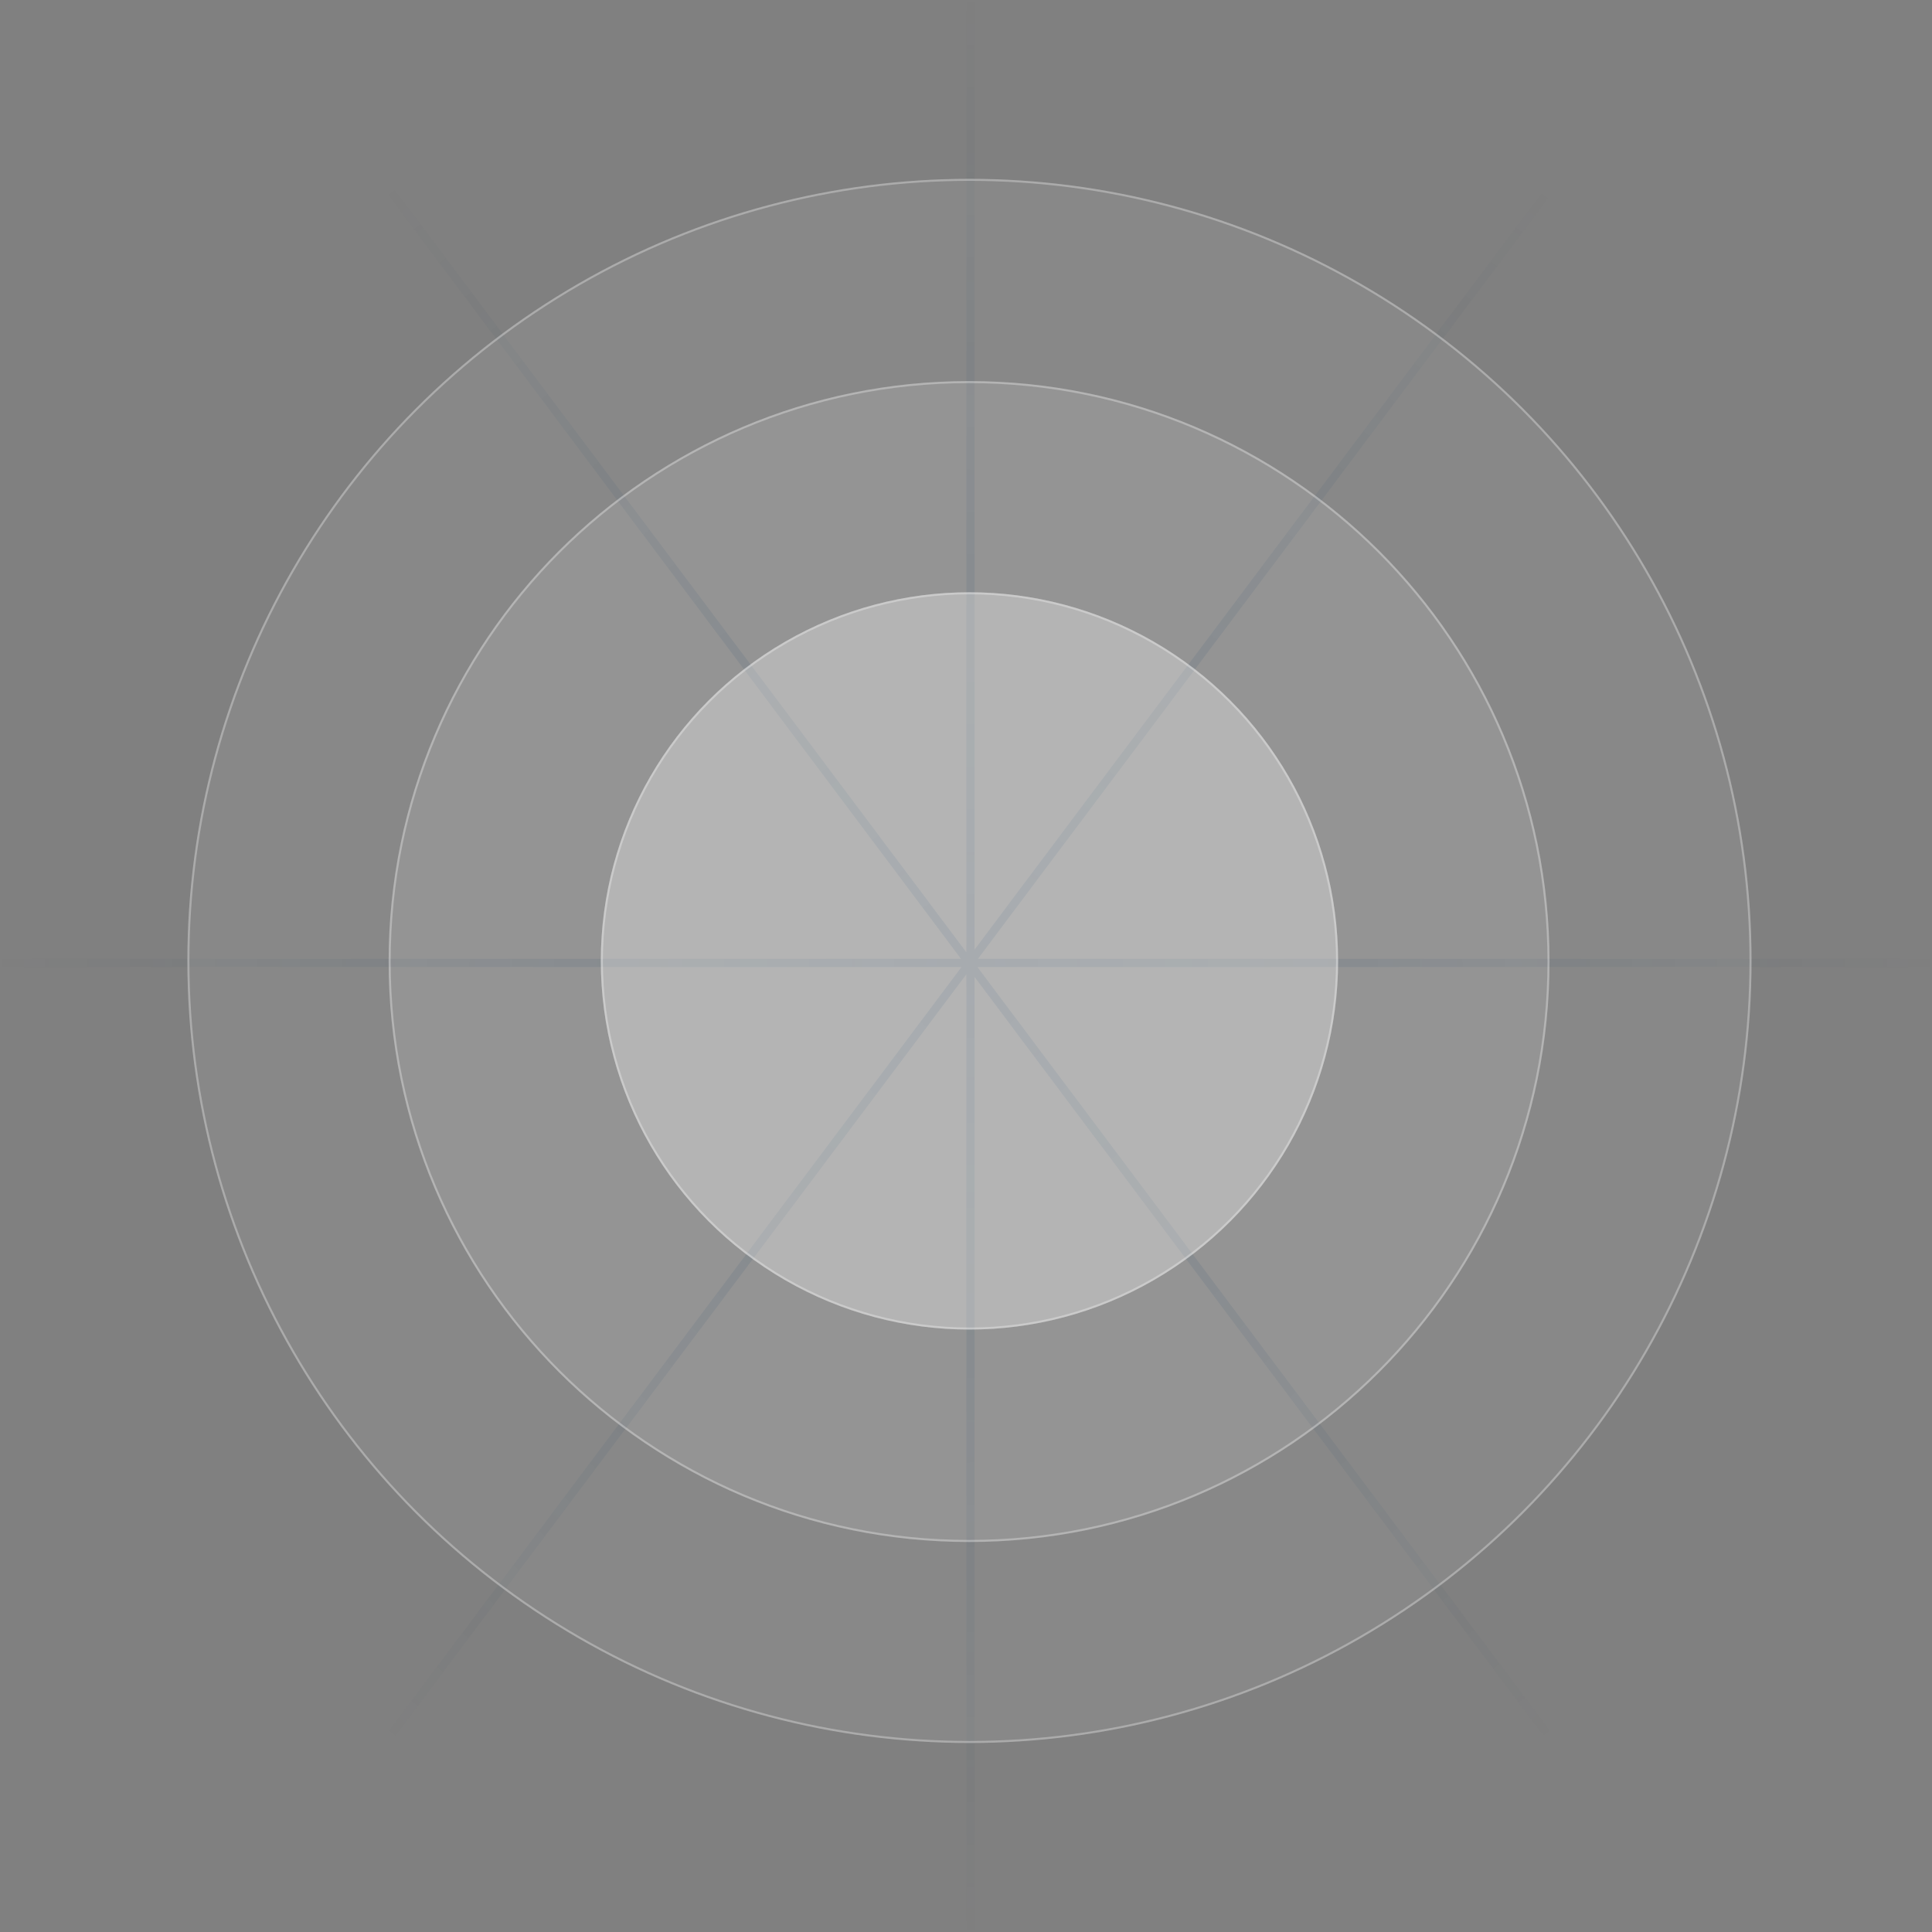
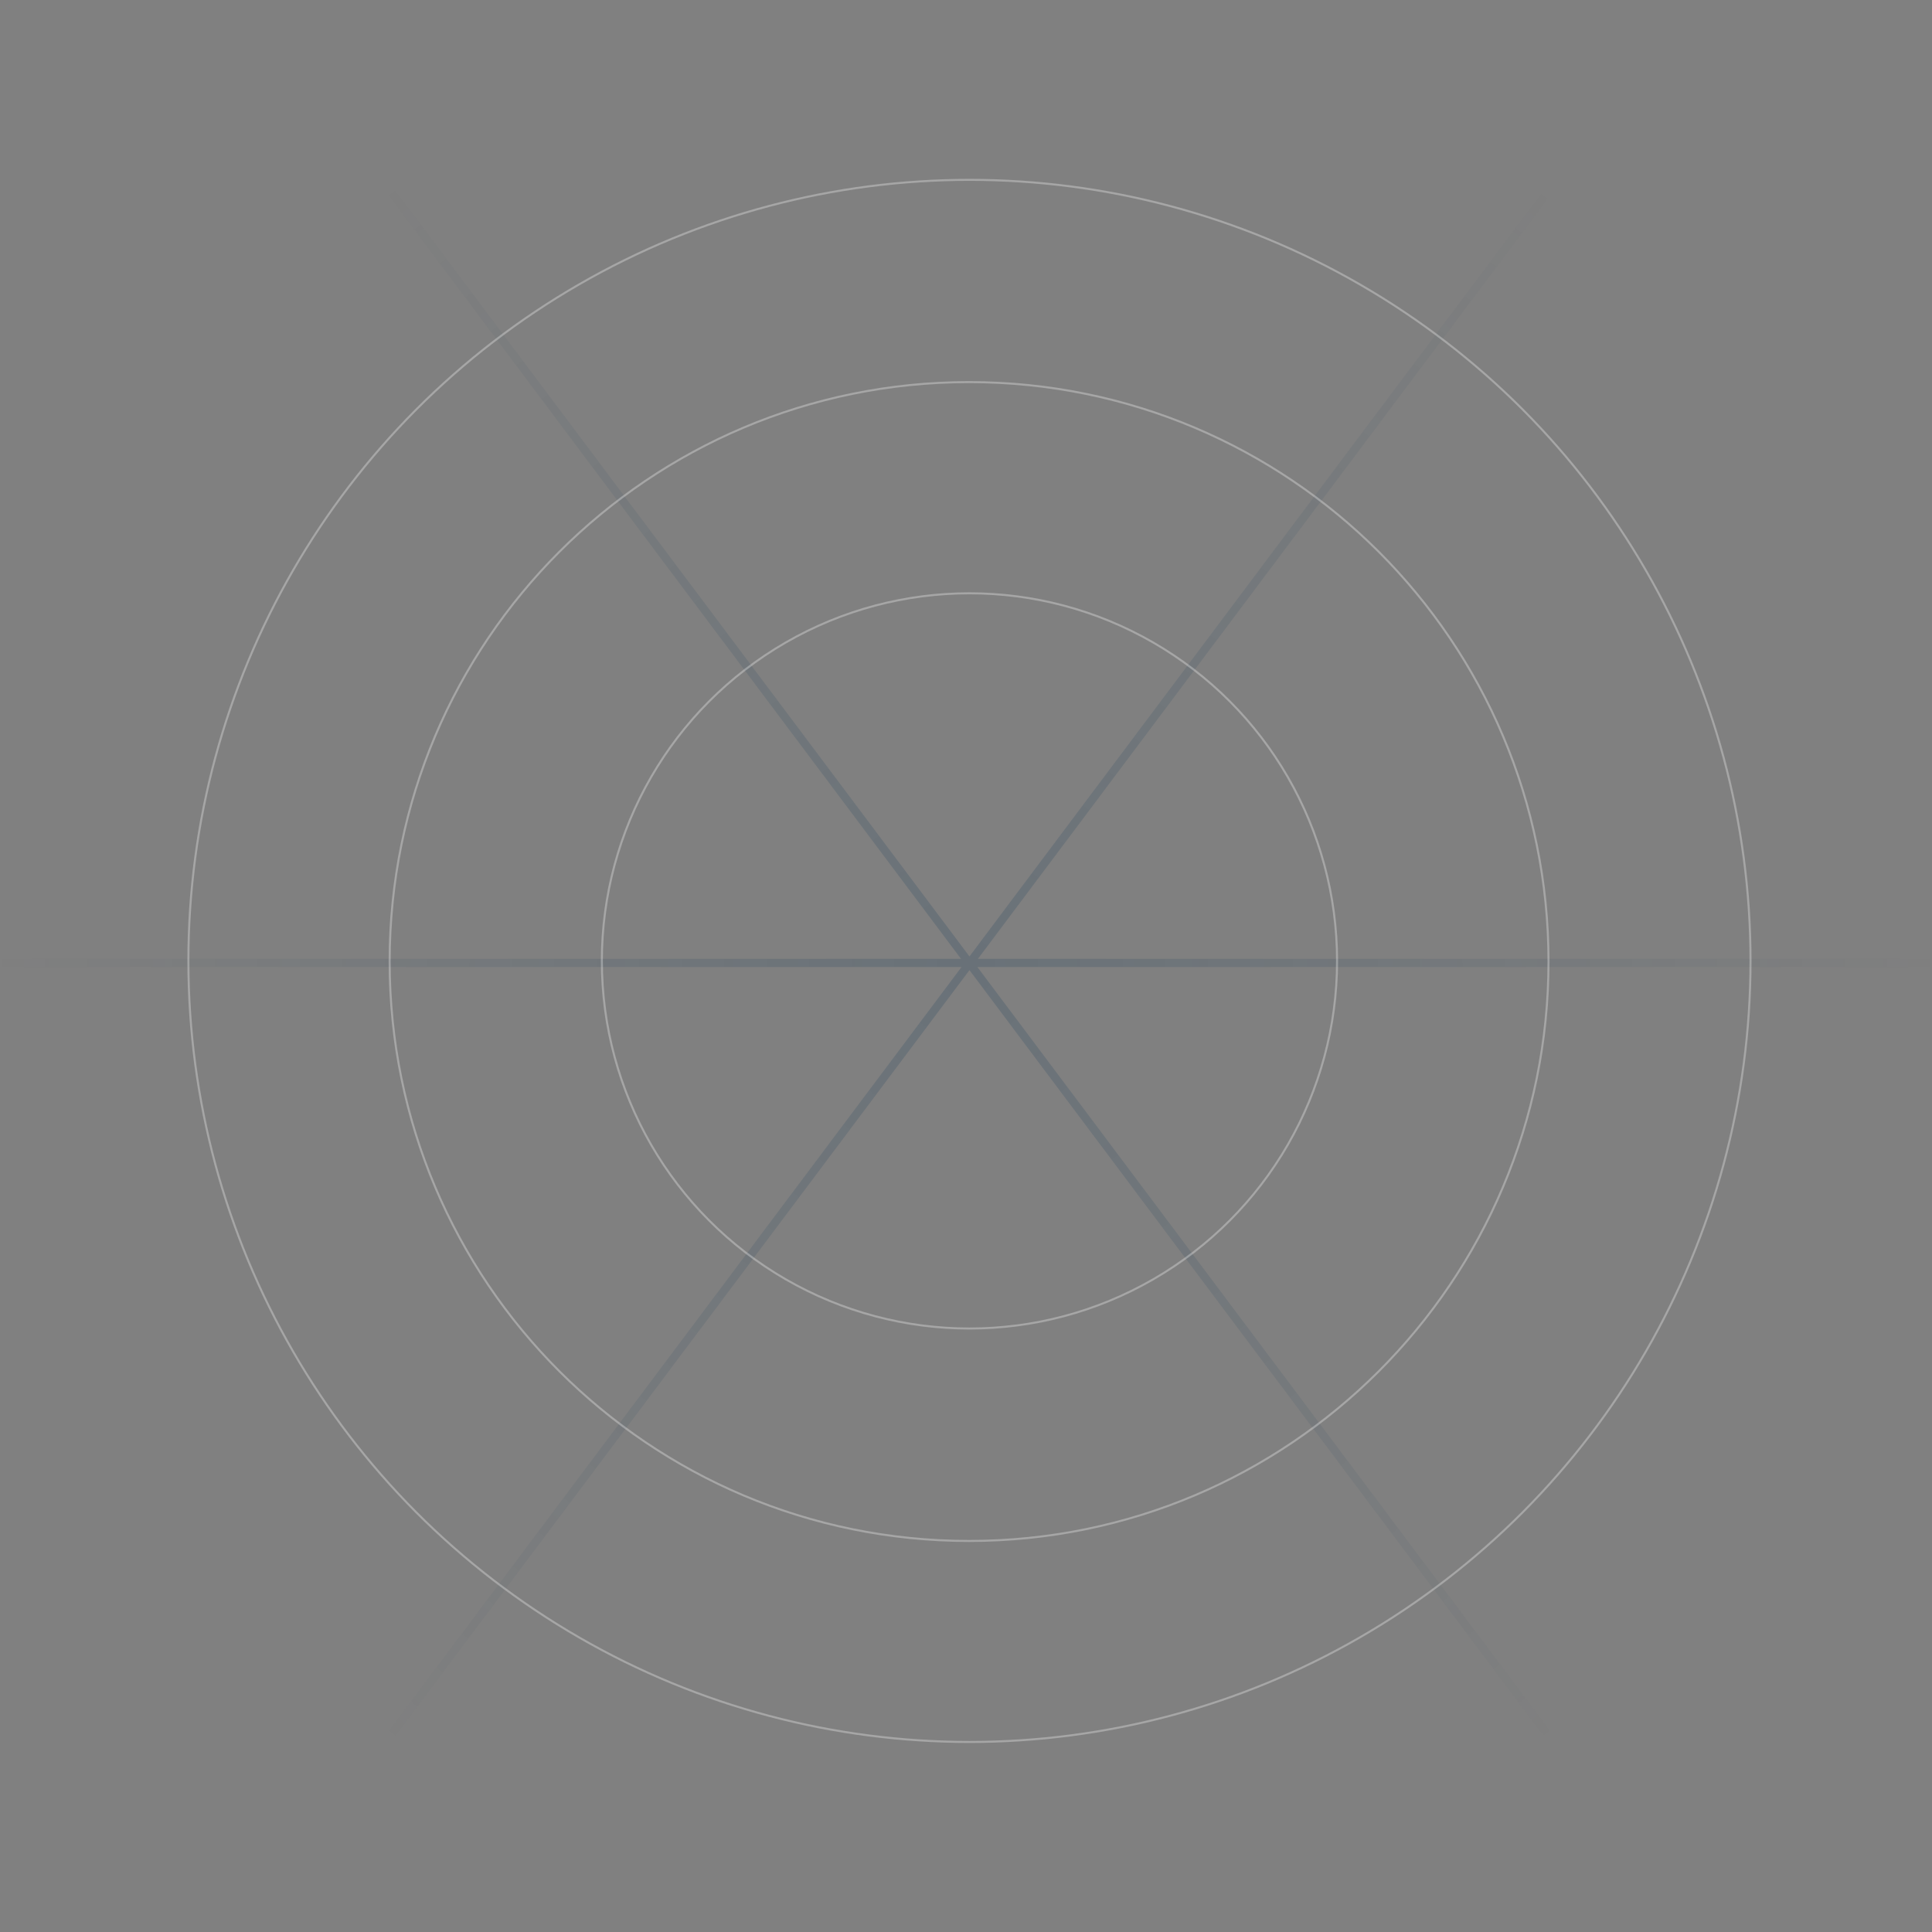
<svg xmlns="http://www.w3.org/2000/svg" width="943" height="943" viewBox="0 0 943 943" fill="none">
  <rect x="0" y="0" width="943" height="943" fill="#808080" stroke="none" />
  <g opacity="0.2">
-     <path opacity="0.9" d="M0 470.009H943M754.917 845.976L189.276 91.457M191.463 845.976L757.104 91.457M473.687 943V0" stroke="url(#paint0_radial_92348_19124)" stroke-width="4" />
+     <path opacity="0.9" d="M0 470.009H943M754.917 845.976L189.276 91.457M191.463 845.976L757.104 91.457V0" stroke="url(#paint0_radial_92348_19124)" stroke-width="4" />
  </g>
-   <circle cx="473.19" cy="469.014" r="381.733" fill="white" fill-opacity="0.07" />
  <circle cx="473.19" cy="469.014" r="381.233" stroke="white" stroke-opacity="0.3" />
-   <path d="M756.319 469.318C756.319 625.789 629.473 752.635 473.001 752.635C316.529 752.635 189.684 625.789 189.684 469.318C189.684 312.846 316.529 186 473.001 186C629.473 186 756.319 312.846 756.319 469.318Z" fill="white" fill-opacity="0.1" />
  <path d="M755.819 469.318C755.819 625.513 629.197 752.135 473.001 752.135C316.805 752.135 190.184 625.513 190.184 469.318C190.184 313.122 316.805 186.5 473.001 186.5C629.197 186.5 755.819 313.122 755.819 469.318Z" stroke="white" stroke-opacity="0.3" />
-   <circle cx="473.189" cy="469.015" r="179.931" fill="white" fill-opacity="0.3" />
  <circle cx="473.189" cy="469.015" r="179.431" stroke="white" stroke-opacity="0.3" />
  <defs>
    <radialGradient id="paint0_radial_92348_19124" cx="0" cy="0" r="1" gradientUnits="userSpaceOnUse" gradientTransform="translate(471.5 471.5) rotate(90) scale(471.5 471.5)">
      <stop stop-color="#012F54" />
      <stop offset="1" stop-color="#012F54" stop-opacity="0" />
    </radialGradient>
  </defs>
</svg>